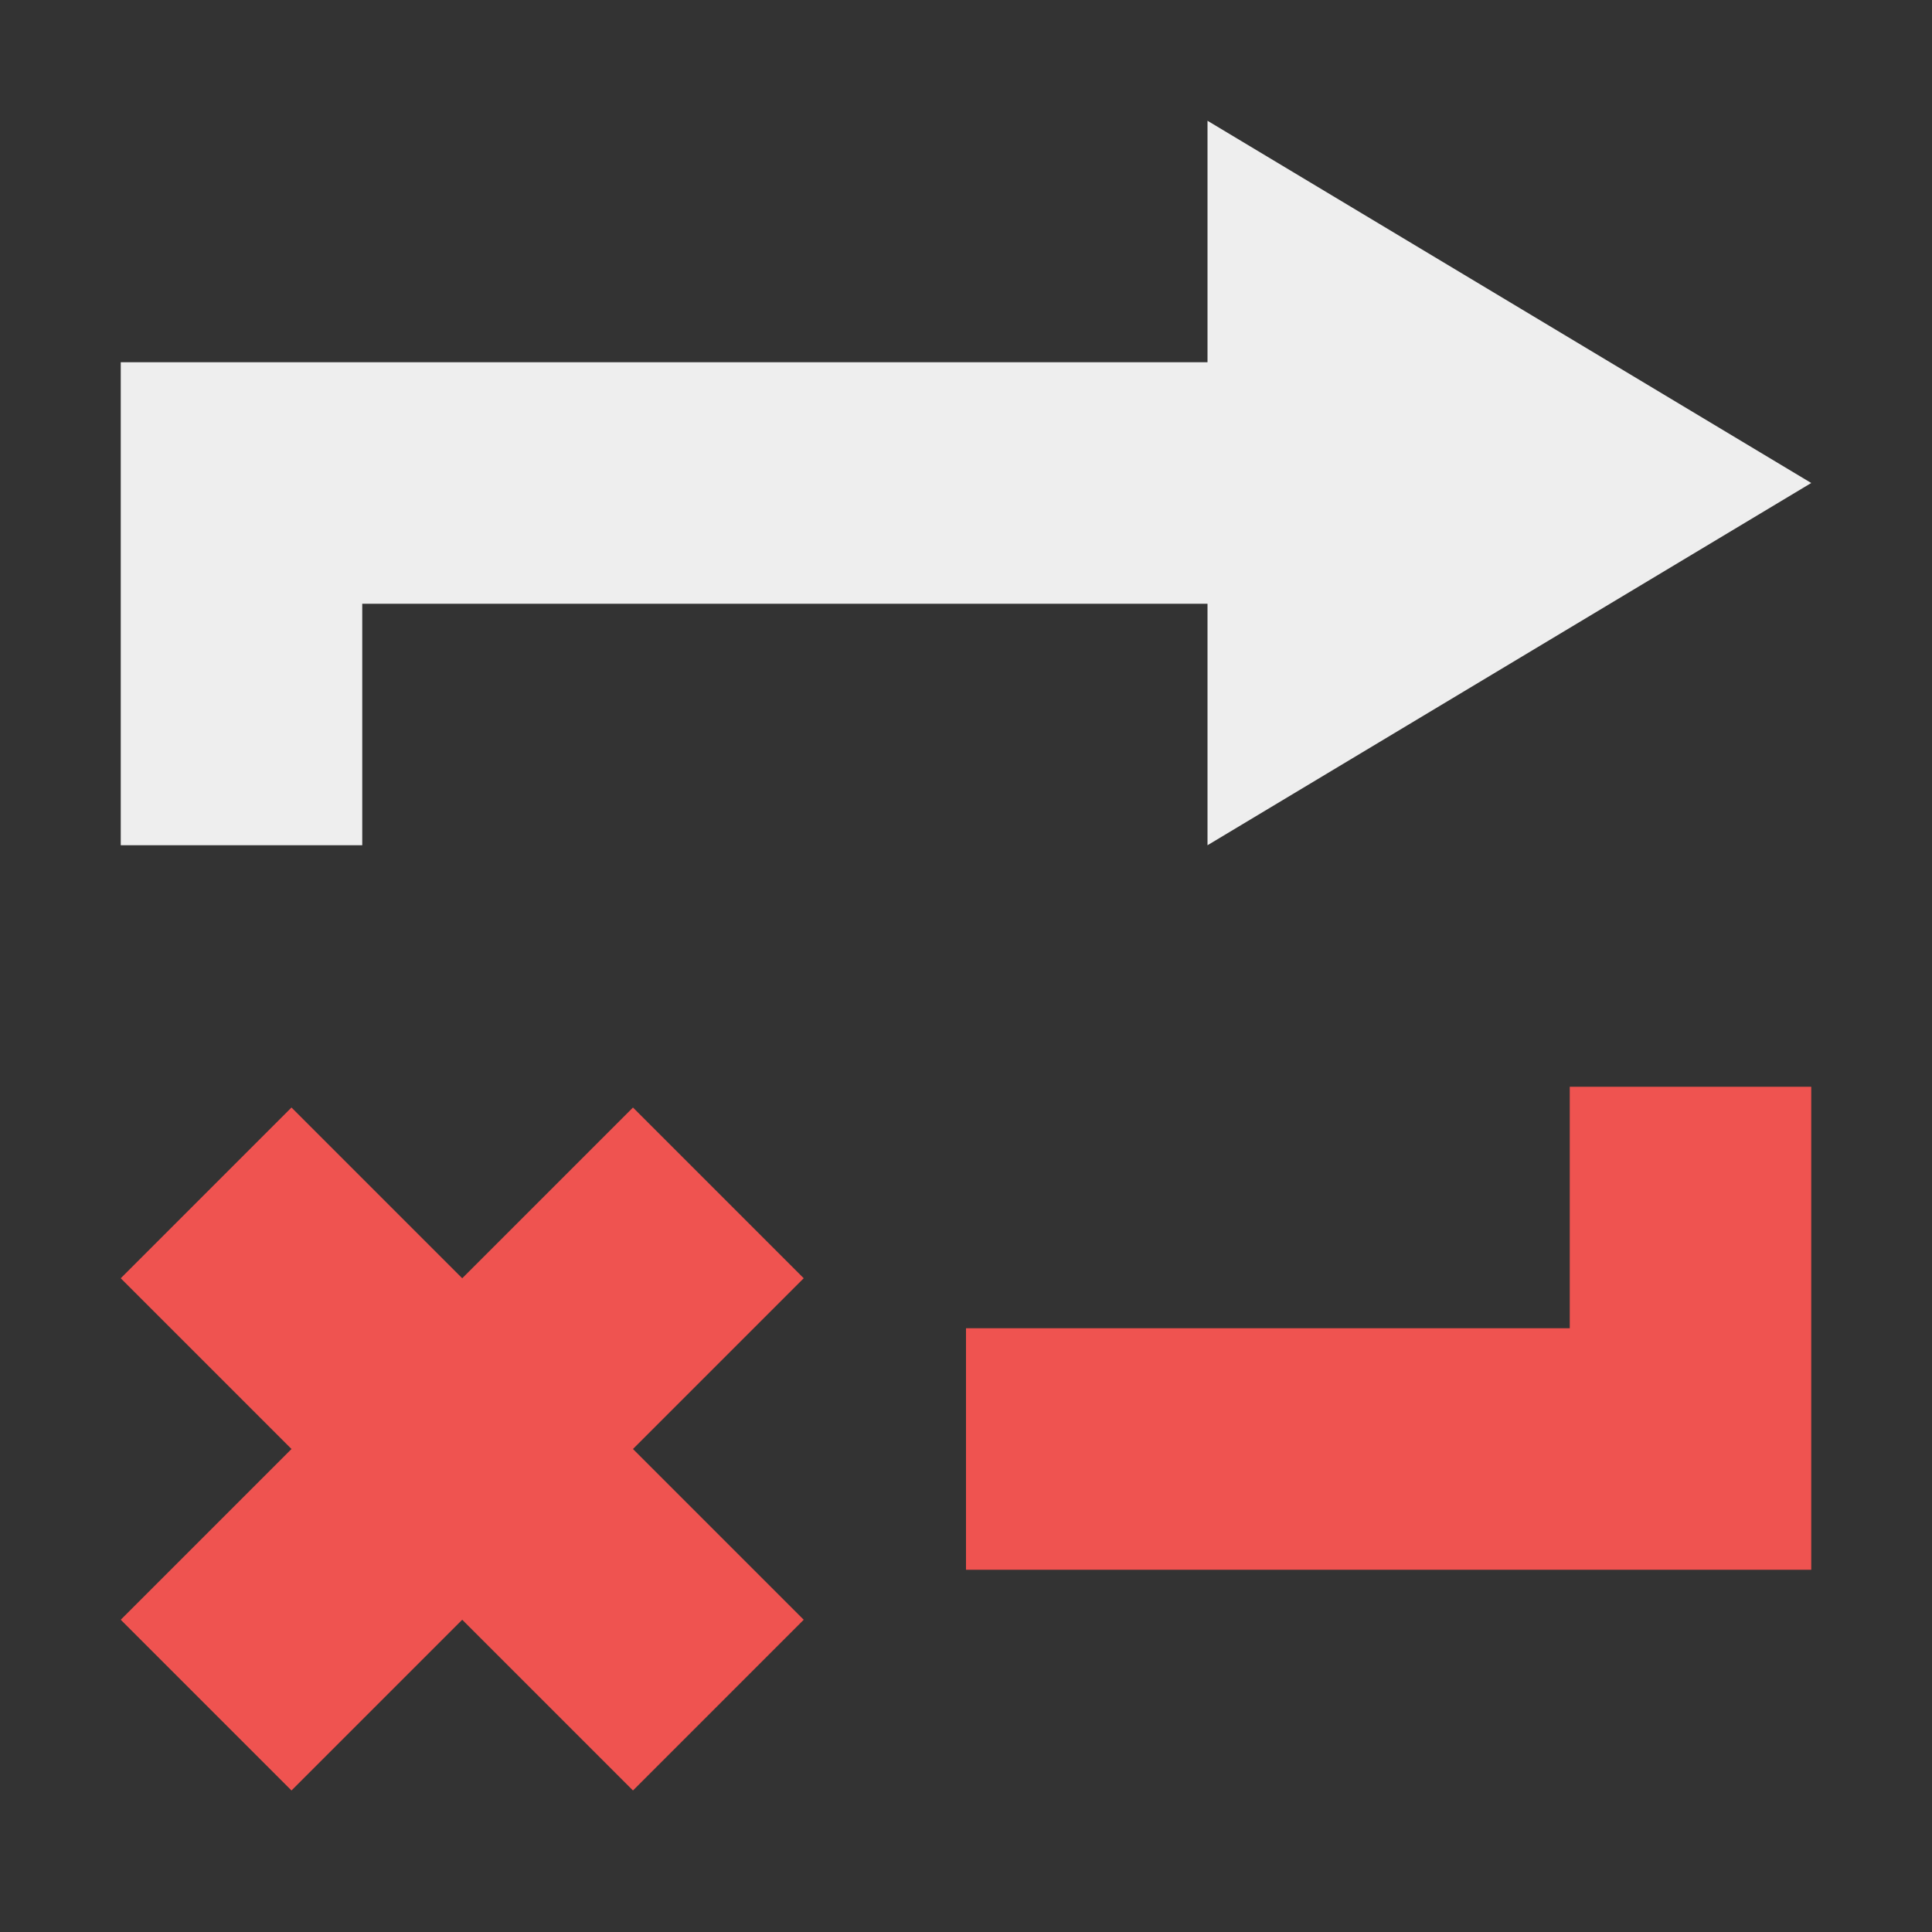
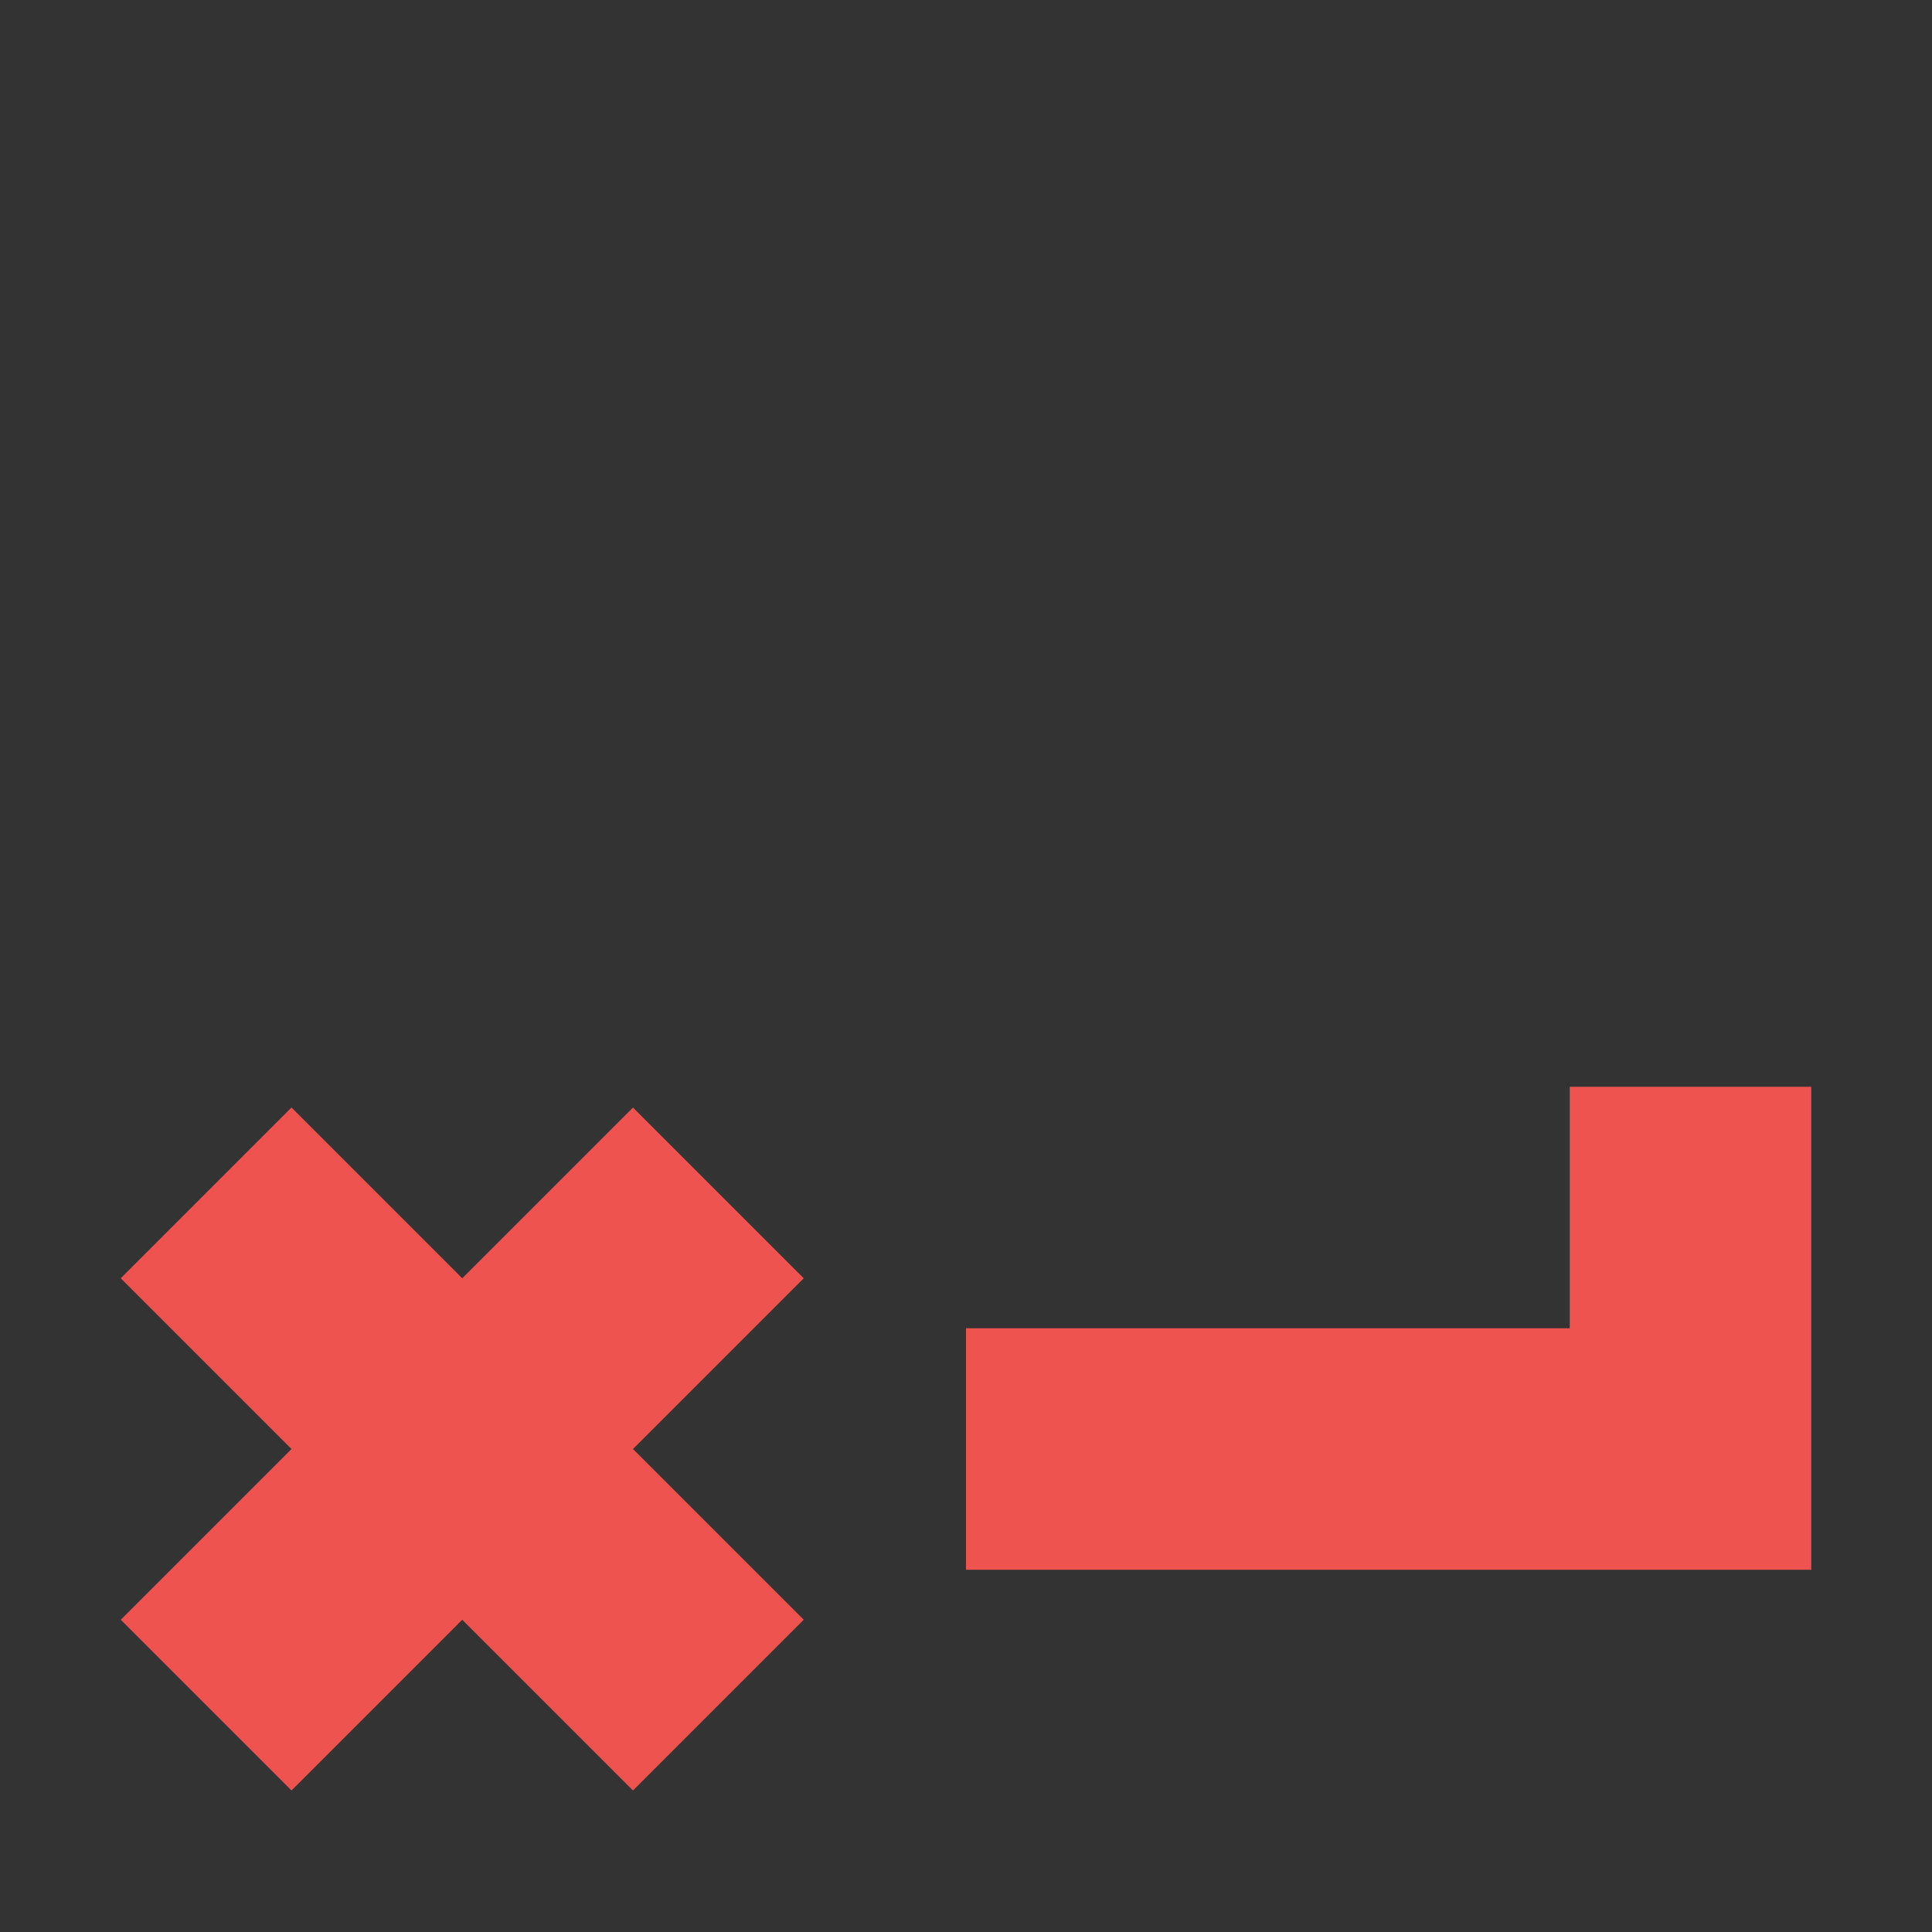
<svg xmlns="http://www.w3.org/2000/svg" width="16px" height="16px" viewBox="0 0 16 16" version="1.1">
  <rect x="0" y="0" width="16" height="16" fill="#333333" stroke="none" />
  <g id="surface1">
    <path style=" stroke:none;fill-rule:nonzero;fill:rgb(93.725%,32.549%,31.373%);fill-opacity:1;" d="M 13 9 L 13 11 L 8 11 L 8 13 L 15 13 L 15 9 Z M 2.414 9.172 L 1 10.586 L 2.414 12 L 1 13.414 L 2.414 14.828 L 3.828 13.414 L 5.242 14.828 L 6.656 13.414 L 5.242 12 L 6.656 10.586 L 5.242 9.172 L 3.828 10.586 Z M 2.414 9.172 " />
    <defs>
      <style id="current-color-scheme" type="text/css">
   .ColorScheme-Text { color:#eeeeee; } .ColorScheme-Highlight { color:#424242; }
  </style>
    </defs>
-     <path style="fill:currentColor" class="ColorScheme-Text" d="M 1 7 L 1 3 L 10 3 L 10 1 L 15 4 L 10 7 L 10 5 L 3 5 L 3 7 Z M 1 7 " />
  </g>
</svg>